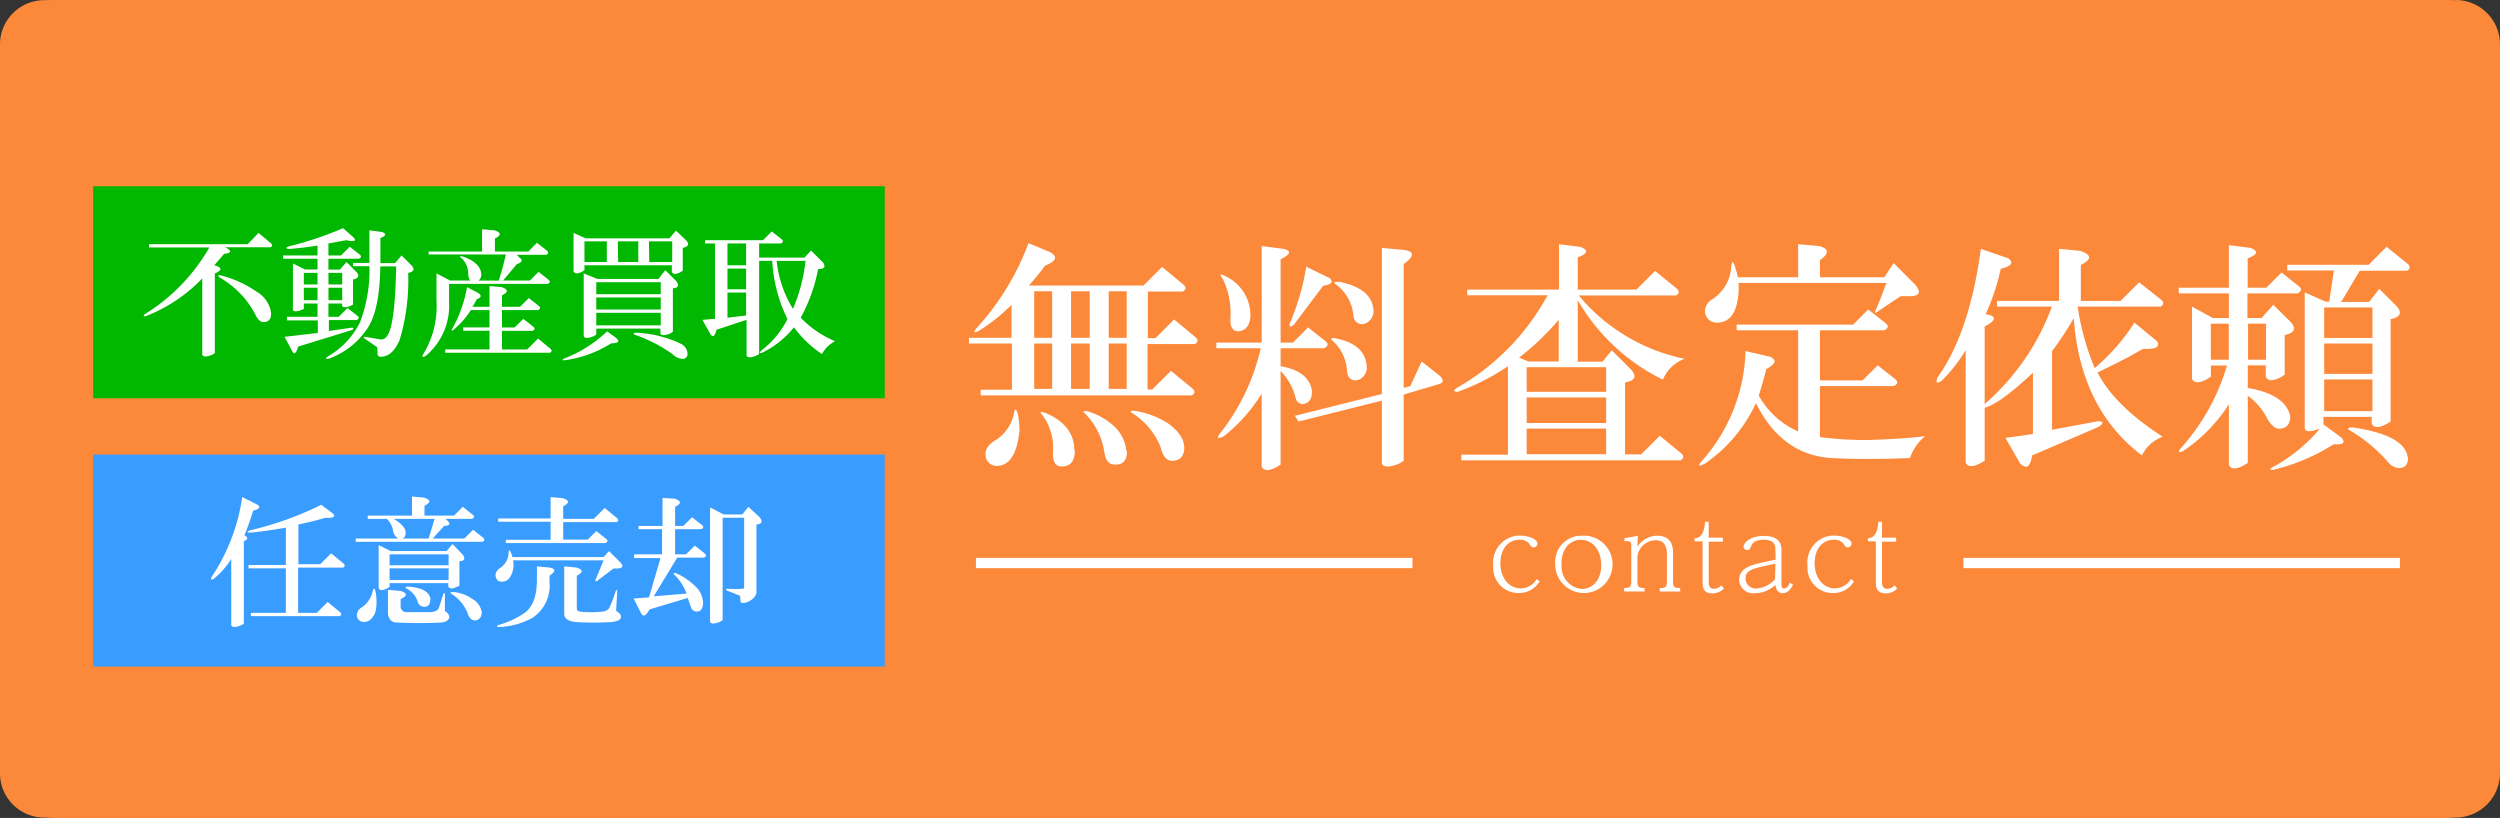
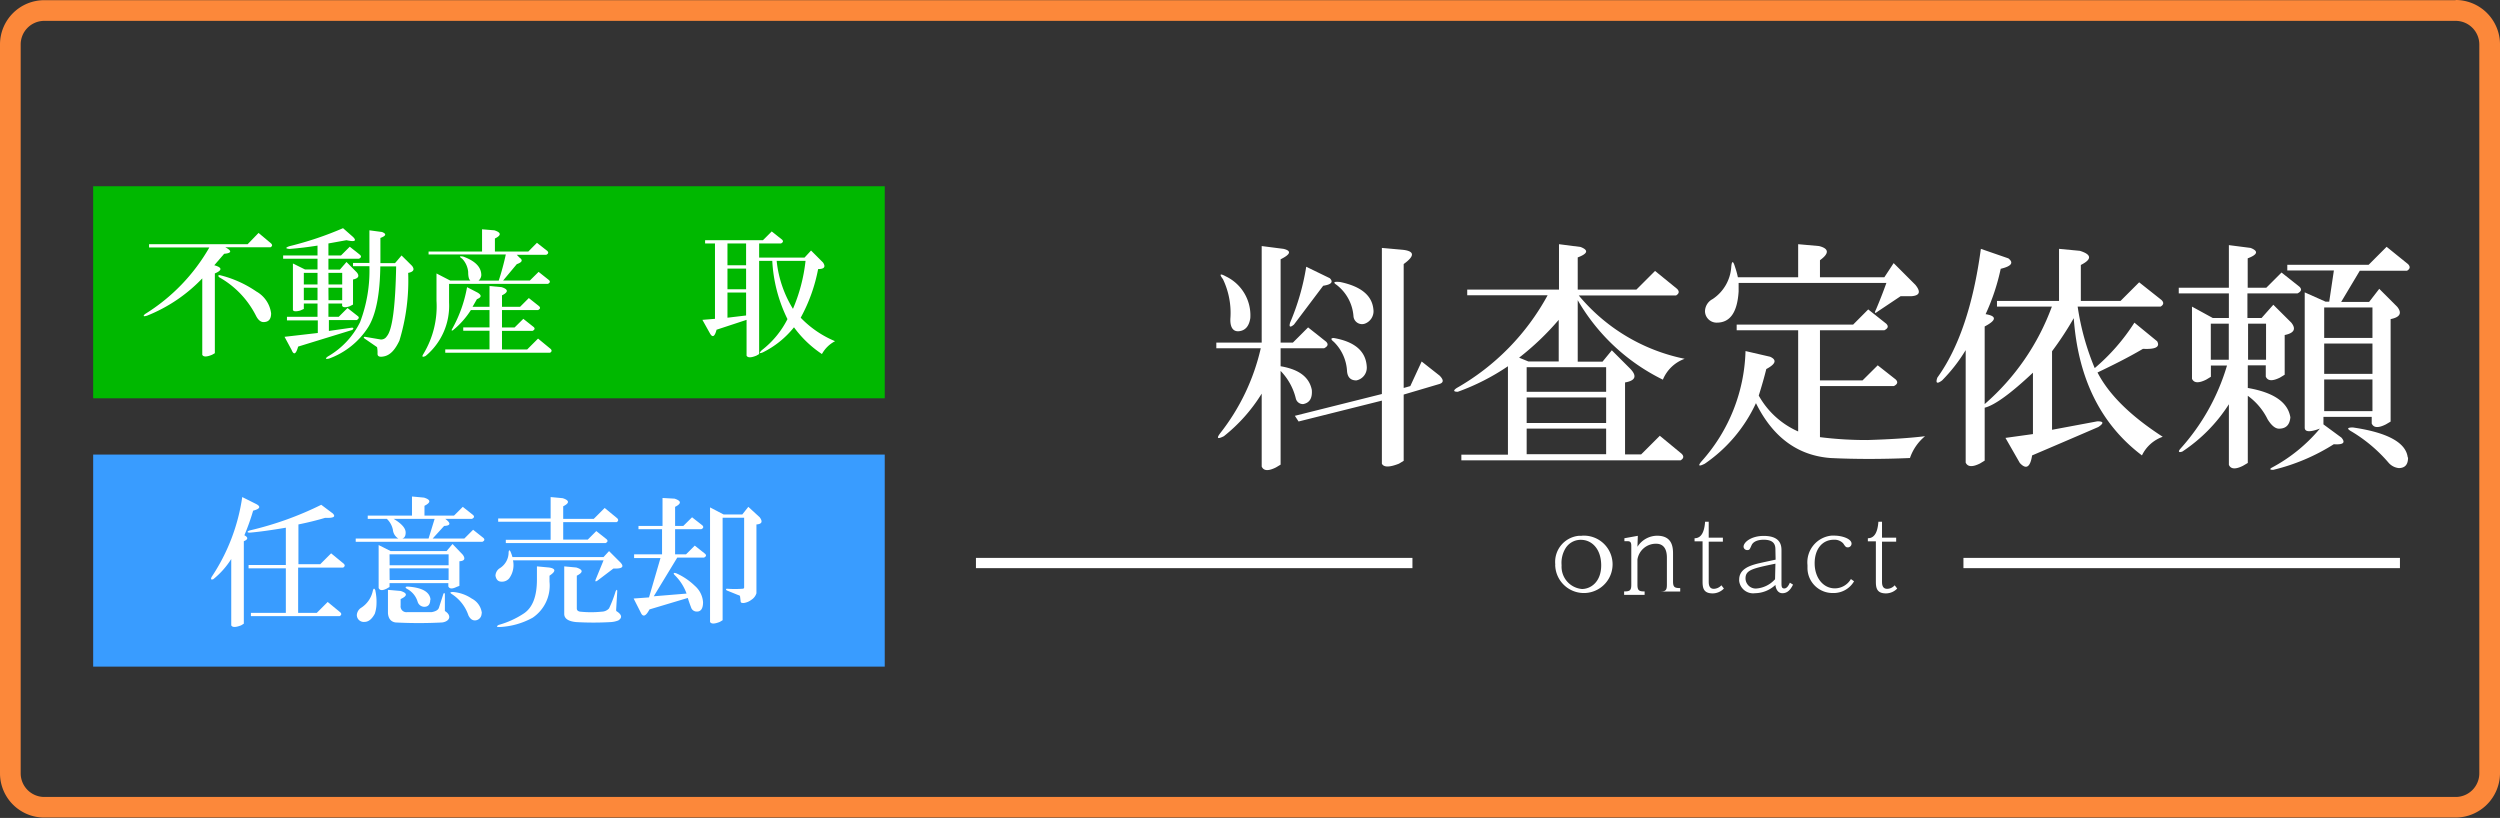
<svg xmlns="http://www.w3.org/2000/svg" id="Layer_1" data-name="Layer 1" viewBox="0 0 268.33 87.79">
  <rect x="0" y="0" width="268.33" height="87.79" fill="#333333" stroke="none" />
  <g id="Layer_2" data-name="Layer 2">
    <g id="レイヤー_1" data-name="レイヤー 1">
-       <rect x="0.96" width="266.41" height="87.79" rx="4.75" style="fill:#fc883a" />
-       <path d="M165.26,62.39A2.56,2.56,0,0,1,163,63.65,2.69,2.69,0,0,1,160.27,61h0v-.35a2.9,2.9,0,0,1,2.6-3.16h.29c.83,0,1.85.34,1.85.86a.4.4,0,0,1-.4.4c-.22,0-.27-.09-.5-.42a1.27,1.27,0,0,0-1-.4c-1.24,0-2.07,1-2.07,2.53s.9,2.69,2.18,2.69a2,2,0,0,0,1.72-1Z" style="fill:#fff" />
      <path d="M169.77,57.5a3.08,3.08,0,1,1-2.84,3.3h0a.81.81,0,0,1,0-.22,2.81,2.81,0,0,1,2.52-3.07h.32Zm0,5.72c1,0,2.09-.79,2.09-2.54s-1-2.74-2.18-2.74a1.91,1.91,0,0,0-1.65.91,3,3,0,0,0-.42,1.82,2.4,2.4,0,0,0,2.2,2.55Z" style="fill:#fff" />
-       <path d="M175.75,58.69a2.52,2.52,0,0,1,2.11-1.19c1.71,0,1.71,1.36,1.71,2v2.89c0,.63.16.73.77.73v.37h-2.2v-.37c.62,0,.77-.11.77-.73v-2.9c0-.51-.1-1.5-1.16-1.5a2,2,0,0,0-2,1.69v2.7c0,.63.17.73.77.73v.37h-2.2v-.37c.63,0,.77-.12.77-.73V58.67c0-.29,0-.58-.37-.58h-.37v-.32l1.44-.26Z" style="fill:#fff" />
+       <path d="M175.75,58.69a2.52,2.52,0,0,1,2.11-1.19c1.71,0,1.71,1.36,1.71,2v2.89c0,.63.16.73.77.73v.37h-2.2c.62,0,.77-.11.77-.73v-2.9c0-.51-.1-1.5-1.16-1.5a2,2,0,0,0-2,1.69v2.7c0,.63.17.73.77.73v.37h-2.2v-.37c.63,0,.77-.12.77-.73V58.67c0-.29,0-.58-.37-.58h-.37v-.32l1.44-.26Z" style="fill:#fff" />
      <path d="M183.4,56v1.71h1.52v.43H183.4v4.27c0,.24,0,.79.55.79a1.15,1.15,0,0,0,.81-.38l.27.35a1.68,1.68,0,0,1-1.21.52c-1,0-1.08-.61-1.08-1.3V58.1h-.86v-.33c.77,0,1.06-.76,1.13-1.77Z" style="fill:#fff" />
      <path d="M190.56,59.07c0-.42,0-1.14-1.26-1.14-.47,0-1.09.12-1.3.59s-.22.52-.48.52a.38.38,0,0,1-.38-.36h0c0-.49.83-1.16,2.16-1.16,1.8,0,1.91,1,1.91,1.56v3.45c0,.39,0,.63.3.63s.49-.37.6-.62l.34.21c-.26.52-.58.92-1.14.92s-.73-.59-.75-.89a3.26,3.26,0,0,1-2.19.89,1.51,1.51,0,0,1-1.7-1.3.86.86,0,0,1,0-.16c0-1.12,1.09-1.48,1.91-1.7.31-.08,1.71-.38,2-.44Zm0,1.43c-2.5.52-3.21.68-3.21,1.59a1.1,1.1,0,0,0,1.12,1.08h0a3,3,0,0,0,2.05-1Z" style="fill:#fff" />
      <path d="M199,62.39a2.54,2.54,0,0,1-2.28,1.26A2.69,2.69,0,0,1,194,61v-.35a2.88,2.88,0,0,1,2.57-3.16h.31c.84,0,1.85.34,1.85.86a.4.4,0,0,1-.4.4c-.21,0-.27-.09-.49-.42a1.27,1.27,0,0,0-1-.4c-1.25,0-2.07,1-2.07,2.53s.9,2.69,2.17,2.69a2,2,0,0,0,1.72-1Z" style="fill:#fff" />
      <path d="M202,56v1.71h1.52v.43H202v4.27c0,.24,0,.79.55.79a1.09,1.09,0,0,0,.81-.38l.27.35a1.68,1.68,0,0,1-1.21.52c-1,0-1.08-.61-1.08-1.3V58.1h-.86v-.33c.77,0,1.06-.76,1.13-1.77Z" style="fill:#fff" />
      <line x1="104.75" y1="60.43" x2="151.6" y2="60.43" style="fill:none;stroke:#fff;stroke-miterlimit:10;stroke-width:1.1px" />
      <line x1="210.74" y1="60.43" x2="257.59" y2="60.43" style="fill:none;stroke:#fff;stroke-miterlimit:10;stroke-width:1.1px" />
      <path d="M263.57,2.24a2.54,2.54,0,0,1,2.54,2.53V83a2.54,2.54,0,0,1-2.54,2.54H4.75A2.54,2.54,0,0,1,2.22,83V4.77A2.53,2.53,0,0,1,4.75,2.24H263.57m0-2.22H4.75A4.75,4.75,0,0,0,0,4.77V83a4.75,4.75,0,0,0,4.75,4.75H263.57A4.78,4.78,0,0,0,268.33,83V4.77A4.77,4.77,0,0,0,263.57,0Z" style="fill:#fc883a" />
-       <path d="M112.57,27c1,.47.88,1-.41,1.52-.6.81-1.18,1.52-1.72,2.13h12.29l2-2,2.33,1.93c.27.27.24.51-.1.71h-3.76v5h.82l2-2,2.33,1.93c.27.27.24.51-.1.71h-5.08v4.87h.51l2-2,2.34,1.93c.27.27.24.51-.1.71H105.26v-.61h3.35V36.87H104v-.61h4.57V32.71A19.24,19.24,0,0,1,105,35.55c-.47.2-.54.1-.2-.31a28,28,0,0,0,5.59-9.14Zm-3.15,19.29Q109,50,107,50a1.16,1.16,0,0,1-1.21-1.12c-.07-.67.33-1.25,1.21-1.72a4.53,4.53,0,0,0,1.83-2.75c.07-.6.21-.6.41,0A8.42,8.42,0,0,1,109.42,46.31ZM111,36.26h1.93v-5H111Zm0,5.48h1.93V36.87H111Zm4.36,6.61c0,1.15-.47,1.72-1.42,1.72-.68,0-1-.57-.91-1.72a5.89,5.89,0,0,0-1.12-3.76c-.34-.34-.27-.44.2-.31Q115.32,45.6,115.31,48.35Zm-.4-12.09h2v-5h-2Zm0,5.48h2V36.87h-2Zm6,6.71c0,.94-.41,1.42-1.22,1.42s-1.08-.48-1.22-1.42a7.41,7.41,0,0,0-2-4c-.34-.27-.27-.37.2-.31a7.23,7.23,0,0,1,2.64,1.42A4.18,4.18,0,0,1,120.9,48.45ZM119,36.26h1.93v-5H119Zm0,5.48h1.93V36.87H119Zm8.12,6.2c0,1-.44,1.52-1.32,1.52-.54,0-1-.47-1.21-1.42a7.66,7.66,0,0,0-3-3.66c-.34-.2-.31-.3.1-.3a9.18,9.18,0,0,1,3.76,1.42C126.52,46.31,127.09,47.13,127.09,47.94Z" style="fill:#fff" />
      <path d="M137.76,26.71c.88.21.78.58-.31,1.12v8.94h1.32l1.63-1.63,1.93,1.53c.27.27.2.5-.21.71h-4.67v1.93c2,.34,3.08,1.18,3.35,2.54.07.88-.23,1.38-.91,1.52a.78.78,0,0,1-.81-.61,6.4,6.4,0,0,0-1.63-2.95V49.87l-.5.3c-.82.41-1.33.38-1.53-.1V42.25a17.63,17.63,0,0,1-4.06,4.57c-.68.34-.81.24-.41-.3a23,23,0,0,0,4.37-9.14h-4.77v-.61h4.87V26.41Zm-3.56,7.42c-.13.88-.54,1.35-1.22,1.42s-1-.51-.91-1.52a8.4,8.4,0,0,0-.81-4.07q-.62-.81.3-.3A4.63,4.63,0,0,1,134.2,34.13Zm8.53-4.27c.41.41.17.68-.71.81l-3.14,4.17c-.41.34-.55.27-.41-.21a25.51,25.51,0,0,0,1.73-6Zm7.82-3.05c1.29.14,1.33.65.11,1.53v13.3l.71-.2,1.22-2.64,1.93,1.52c.47.48.44.78-.11.92l-3.75,1.11v7.11l-.51.31q-1.53.6-1.83,0V43l-8.94,2.24-.4-.61,9.34-2.34V26.61Zm-3.85,12.6a1.39,1.39,0,0,1-1.12,1.42q-.92,0-1-1a4.75,4.75,0,0,0-1.42-3.14c-.34-.27-.34-.41,0-.41Q146.59,36.88,146.7,39.41Zm.71-6.2a1.42,1.42,0,0,1-.92,1.53.92.92,0,0,1-1.22-.82,4.67,4.67,0,0,0-1.82-3.35c-.41-.27-.28-.37.4-.3C146.09,30.74,147.27,31.72,147.41,33.21Z" style="fill:#fff" />
      <path d="M169.65,26.51c.88.34.78.71-.31,1.12v3.45h6.3l2-2L180,31c.27.27.23.51-.1.71H169.45a19.93,19.93,0,0,0,11.37,6.8,4,4,0,0,0-2.34,2.24,21.47,21.47,0,0,1-9.14-8.53v6.6H172l1-1.22,1.93,1.93c.81.81.64,1.32-.51,1.52v7.72h1.73l2-2,2.34,1.93c.27.27.23.51-.11.71H156.85v-.61h5V39.31a24.21,24.21,0,0,1-5.38,2.74c-.48,0-.51-.14-.11-.41a25.41,25.41,0,0,0,9.75-9.95h-8.63v-.61h9.85V26.21Zm-6.6,11.88,1,.41h3.25V34.33A29,29,0,0,1,163.05,38.39Zm.81,3.66h8.53V39.41h-8.53Zm0,3.35h8.53V42.66h-8.53Zm0,3.35h8.53V46h-8.53Z" style="fill:#fff" />
      <path d="M202.45,34.74c.27.27.21.5-.2.71h-6.91v5.38h4.57l1.63-1.62,1.93,1.52c.27.27.2.51-.2.71h-7.93v5.48a39.72,39.72,0,0,0,5.08.31c2.37-.07,4.44-.2,6.2-.41A5.21,5.21,0,0,0,205,49.16c-3,.13-5.89.13-8.53,0q-5.28-.4-8-5.89a16,16,0,0,1-5.49,6.5c-.67.34-.78.23-.3-.31a18.46,18.46,0,0,0,4.67-11.78l2.64.61c.75.34.61.78-.41,1.32q-.3,1.22-.81,2.85A9,9,0,0,0,193,46.31V35.45h-6.6v-.61H198.9l1.62-1.63Zm-7.21-8.33c1.08.27,1.12.78.1,1.52v1.83h6.91l1-1.52,2.33,2.33c.61.75.47,1.15-.4,1.22H204l-2.44,1.63c-.34.27-.41.2-.2-.21.4-.94.77-1.89,1.11-2.84H186.61v.91c-.14,2.24-.91,3.35-2.34,3.35A1.25,1.25,0,0,1,183,33.42a1.51,1.51,0,0,1,.82-1.32,4.49,4.49,0,0,0,2-3.46c.06-.67.2-.67.4,0a9.21,9.21,0,0,1,.31,1.12H193V26.21Z" style="fill:#fff" />
      <path d="M215.56,27.73c.61.47.33.85-.82,1.12a23,23,0,0,1-1.62,4.87c1.22.2,1.18.65-.1,1.32v8.33a25.44,25.44,0,0,0,7.21-10.46h-5.89V32.3H221V26.71l2.23.21c1.29.4,1.32.91.11,1.52V32.3h4.26l2-2L232,32.2c.27.27.24.51-.1.71H223a27.36,27.36,0,0,0,1.83,6.6,21.59,21.59,0,0,0,4.26-4.88l2.44,2c.34.61-.17.88-1.52.81-1.7,1-3.32,1.79-4.88,2.54q1.83,3.56,7,6.9a3.91,3.91,0,0,0-2.23,2q-6.62-5-7.32-14.73a34.61,34.61,0,0,1-2.33,3.55v8.43l4.87-.91c.68,0,.71.2.1.61q-3.75,1.62-7.11,3.05-.3,1.92-1.32.81L215.25,47l2.95-.41V40c-2.37,2.23-4.1,3.49-5.18,3.76v5.68l-.51.31c-.81.4-1.32.37-1.53-.1V37.58a17.45,17.45,0,0,1-2.53,3.25c-.55.41-.72.3-.51-.3q3.45-4.78,4.67-13.82Z" style="fill:#fff" />
      <path d="M241.56,26.61c.87.34.77.71-.31,1.12v3.15h2l1.63-1.63,1.93,1.53c.27.27.2.5-.21.71h-5.38v2.64h1.52L244,32.71l1.93,1.92c.54.68.31,1.12-.71,1.33v4.26l-.51.31c-.81.4-1.32.37-1.52-.11V39.21h-1.93v2.43q4.17.72,4.57,3.15c-.07.81-.47,1.22-1.22,1.22-.4,0-.81-.34-1.22-1a6.79,6.79,0,0,0-2.13-2.53v7.21l-.51.3c-.81.41-1.32.37-1.52-.1v-6.5a17.1,17.1,0,0,1-5,5.08c-.4.13-.47,0-.2-.31a23.1,23.1,0,0,0,5-8.93h-1.73v1.21l-.51.31c-.81.4-1.32.37-1.52-.1V32.91l2.23,1.22h1.73V31.49h-5.38v-.61h5.38V26.31Zm-4.27,12h1.93V34.74h-1.93Zm4,0h1.93V34.74h-1.93Zm17.17-10.26c.26.27.23.51-.11.71h-5.07l-2,3.35h3L255.37,31l1.93,1.93c.54.68.3,1.12-.71,1.32v11l-.51.3c-.81.41-1.32.38-1.52-.1v-.71h-5.18v.81l1.93,1.42c.47.55.2.78-.82.71a21.52,21.52,0,0,1-6.5,2.75c-.34,0-.4-.07-.2-.21A17.32,17.32,0,0,0,249,46c-1.08.41-1.63.37-1.63-.1V31.38l2.24,1H250l.5-3.35h-5v-.61h8.73l1.93-1.93Zm-9,7.92h5.18V33h-5.18Zm0,3.86h5.18V36.87h-5.18Zm0,4h5.18V40.73h-5.18Zm9,5q0,1.11-1,1.11a1.69,1.69,0,0,1-1.12-.61,16.06,16.06,0,0,0-4-3.35c-.47-.27-.4-.4.2-.4C256.25,46.42,258.21,47.5,258.42,49.06Z" style="fill:#fff" />
    </g>
  </g>
  <rect x="10" y="48.79" width="84.96" height="22.76" style="fill:#399cff" />
  <path d="M27.52,54.11c.5.27.39.51-.35.7a24.66,24.66,0,0,1-.94,2.64c.43.23.41.45-.06.64v8.85l-.29.18c-.59.23-.94.23-1.06,0V60a8.8,8.8,0,0,1-1.93,2.17c-.24.08-.29,0-.18-.24A20.79,20.79,0,0,0,26,53.35Zm8.2,1c.35.36.08.51-.82.47-.94.28-1.89.51-2.87.71v4.27h2.34l1.17-1.17,1.35,1.11q.24.24-.06.42H32v4.86h2l1.17-1.17,1.35,1.11c.16.15.14.29-.06.41H26.93v-.35h3.75V61h-4v-.36h4v-4c-1.6.27-2.89.45-3.87.53-.31,0-.33-.12,0-.24a35.21,35.21,0,0,0,7.67-2.75Z" style="fill:#fff" />
  <path d="M45.51,53.41c.74.23.76.52.05.88v1.05h3.17l.94-.94,1.11.88c.16.16.12.29-.12.41H47.79c.63.47.59.73-.12.76L46.44,57.8h3.4l.94-.94,1.11.88c.16.16.12.3-.11.41H38.18V57.8h4.57a1.23,1.23,0,0,1-.58-.94,2.23,2.23,0,0,0-.65-1.17H39.47v-.35h4.75V53.29Zm-5.22,10a5.6,5.6,0,0,1,.12,1.4,3.62,3.62,0,0,1-.18,1.06c-.31.58-.68.88-1.11.88A.74.74,0,0,1,38.3,66a1,1,0,0,1,.47-.77A2.84,2.84,0,0,0,40,63.48C40.08,63.13,40.17,63.09,40.29,63.37Zm9.38-3.87c.31.43.19.67-.36.7v2.64L49,63c-.47.23-.76.21-.88-.06v-.35H41.81V63l-.29.17c-.47.24-.76.22-.88-.06V58.5l1.29.65h6l.64-.76ZM43,63.43c.74.23.76.52,0,.87V65a.62.62,0,0,0,.71.7h2.63c.43-.08.69-.23.77-.47l.47-1.46c.07-.16.13-.16.17,0v1.81c.31.2.47.41.47.65s-.25.51-.76.58a47.73,47.73,0,0,1-5,0c-.51-.07-.78-.43-.82-1V63.31Zm-1.18-2.76h6.33V59.5H41.81Zm0,1.58h6.33V61H41.81ZM46,57.8l.65-2.11h-4.4q1.29.77,1.29,1.47c0,.35-.11.56-.35.64Zm.18,6.56c0,.51-.22.77-.65.77a.76.76,0,0,1-.7-.53,2.31,2.31,0,0,0-1.17-1.41c-.2-.15-.16-.23.12-.23C45.33,63.07,46.13,63.54,46.21,64.36Zm5.51,1.47a.73.73,0,0,1-.71.76c-.27,0-.5-.14-.7-.53a4.37,4.37,0,0,0-1.76-2.28q-.4-.24.12-.24a4.18,4.18,0,0,1,2,.71A2,2,0,0,1,51.72,65.83Z" style="fill:#fff" />
  <path d="M54.82,59.27a4.07,4.07,0,0,1,.18.52h9.78l.59-.64,1.23,1.23c.43.47.18.68-.76.64l-1.7,1.29c-.24.16-.29.1-.18-.17l.82-2H55.06a2.41,2.41,0,0,1-.41,1.94,1,1,0,0,1-.82.35c-.36,0-.57-.21-.65-.64a1,1,0,0,1,.41-.77,2,2,0,0,0,1-1.75C54.63,59,54.71,59,54.82,59.27Zm4.1,1.64c.75.11.77.41.06.88v.64a4.16,4.16,0,0,1-1.81,3.87,8.09,8.09,0,0,1-3.58,1c-.31,0-.33-.08-.06-.23a9.36,9.36,0,0,0,2.7-1.23c.94-.63,1.4-1.84,1.4-3.63V60.79Zm1.47-7.44q1.11.35.06.87v1.35h3.28l1.17-1.17,1.35,1.11c.15.16.13.3-.06.41H60.45v1.88h2.63L64,57l1.11.88c.16.16.12.29-.11.41H54.29v-.35H59.1V56H53.47v-.35H59.1V53.35Zm1.46,7.44c.75.23.77.52.06.88V65.3c0,.2.12.31.35.35a11.54,11.54,0,0,0,2.35,0,1.07,1.07,0,0,0,.76-.35,12.5,12.5,0,0,0,.7-1.82q.18-.34.18,0l-.12,2a.18.18,0,0,0,.12.17c.51.35.54.67.12.94a2.58,2.58,0,0,1-.83.18,32.44,32.44,0,0,1-3.69,0c-.86-.08-1.29-.38-1.29-.88v-5.1Z" style="fill:#fff" />
  <path d="M72.4,53.52c.74.24.76.53.06.88v2.05h.88l.94-.93,1.11.87c.15.16.12.3-.12.41H72.46v2.7h1.17l.94-.94,1.11.88c.16.16.12.29-.12.41H72.69L70.17,64l3.52-.29a5.25,5.25,0,0,0-1.29-2q-.24-.3.18-.18a6.88,6.88,0,0,1,2,1.35,2.56,2.56,0,0,1,.88,1.76c0,.66-.22,1-.65,1a.63.63,0,0,1-.64-.46c-.08-.2-.2-.53-.35-1l-4.11,1.23c-.39.74-.7.86-.93.35l-.77-1.52,1.65-.12,1.23-4.22H68.06V59.5h3V56.8H68.53v-.35h2.58v-3Zm9.14,2c.35.47.24.73-.35.77v7.38a1.27,1.27,0,0,1-.53.7,1.72,1.72,0,0,1-.82.35c-.23,0-.35,0-.35-.23L79.43,64a.19.19,0,0,0-.17-.12L78,63.37q-.18-.18.06-.18a11.21,11.21,0,0,0,1.64,0,.15.15,0,0,0,.17-.17V55.57H77.56v11l-.3.18q-.87.35-1.05,0V54.46l1.46.76h2l.65-.82Z" style="fill:#fff" />
  <rect x="10" y="19.99" width="84.96" height="22.76" style="fill:#00b800" />
  <path d="M29.1,26.13c.15.16.14.29-.06.41H24.18c.74.39.7.63-.12.7L23,28.47c.86.24.88.53.06.88v8.56l-.3.17c-.58.24-.94.24-1.05,0v-8.2a16.8,16.8,0,0,1-5.92,4c-.39.12-.47.06-.23-.17a20.16,20.16,0,0,0,6.91-7.15H16v-.35H26.58L27.75,25Zm0,7.5c0,.63-.27.94-.82.94-.31,0-.59-.24-.82-.71a9.79,9.79,0,0,0-3.93-4.1c-.15-.15-.13-.23.06-.23a11.93,11.93,0,0,1,3.93,1.76A3.15,3.15,0,0,1,29.1,33.63Z" style="fill:#fff" />
  <path d="M37.89,25.43c.43.43.19.55-.7.35l-1.94.35v1.29H36.6l.94-.94,1.11.88c.16.16.12.29-.12.41H35.25v1.17h1.23l.71-.82,1.11,1.12c.31.39.17.64-.41.76v2.69l-.35.18c-.47.16-.75.14-.82-.06v-.23H35.25V34h1.11l.94-.94,1.12.88c.15.12.11.26-.12.41h-3v1.17l2.46-.35q.3,0,.06.24L32,37.2c-.23.83-.47.94-.7.36l-.76-1.41,3.57-.41V34.39H30.8V34h3.28V32.58H32.61v.58l-.41.18c-.43.11-.68.1-.76-.06v-5l1.29.64h1.35V27.77H30.39v-.35h3.69V26.36c-1,.16-2,.28-3,.36q-.7-.06,0-.3a36,36,0,0,0,5.74-1.93Zm-5.28,5.1h1.47V29.29H32.61Zm0,1.69h1.47V30.88H32.61ZM41,24.9c.51.2.45.41-.17.64v2.7H42.4l.7-.82,1.12,1.11c.31.39.17.65-.41.76a22.09,22.09,0,0,1-.94,7.27c-.47,1-1,1.58-1.7,1.7-.43.08-.65,0-.65-.29a2.94,2.94,0,0,0-.05-.71l-1.35-.93q-.18-.18.06-.18l1.7.29a.72.72,0,0,0,.64-.35q.88-1,1-7.5h-1.7q-.06,4.52-1.29,6.51a8.38,8.38,0,0,1-4.22,3.39c-.39.08-.43,0-.12-.23a8.67,8.67,0,0,0,3.46-3.69,15.59,15.59,0,0,0,1-6H37.89v-.35h1.76V24.72Zm-5.74,5.63h1.47V29.29H35.25Zm0,1.69h1.47V30.88H35.25Z" style="fill:#fff" />
  <path d="M53.06,24.72c.75.24.77.53.06.88V27H56.7l.93-.94,1.12.88c.15.16.11.3-.12.41H55.47l.29.3c.39.27.29.5-.29.7L54,30.11h2.87l.94-.93,1.11.88c.16.15.12.29-.11.41H48.2v2a7,7,0,0,1-2.52,5.74c-.35.16-.43.08-.23-.23a9.86,9.86,0,0,0,1.4-5.69V29.35l1.47.76h2.17q-.24-.16-.24-.93a2.38,2.38,0,0,0-.64-1.41c-.35-.23-.32-.31.11-.23,1.29.47,1.94,1.13,1.94,2a.82.82,0,0,1-.3.58h2.17a29,29,0,0,0,.76-2.81H46V27h5.74V24.61Zm.77,6.1c.74.23.76.53.05.88v1.23h1.94l.94-.94,1.11.88c.15.16.12.29-.12.41H53.88v1.87h1.35l.94-.93,1.11.88c.16.15.12.29-.11.41H53.88v2h2.7l1.17-1.17,1.35,1.11c.15.15.14.29-.06.41H47.79V37.5h4.75v-2H49.72v-.36h2.82V33.28h-2a8.91,8.91,0,0,1-1.93,2.17c-.16.08-.17,0-.06-.18a14.25,14.25,0,0,0,1.58-4.45l1.12.58c.47.28.45.51-.06.71l-.47.82h1.82V30.7Z" style="fill:#fff" />
-   <path d="M66.13,36.27c.43.39.25.58-.53.58a12.59,12.59,0,0,1-5,1.82q-.4,0-.06-.18a14.07,14.07,0,0,0,4.63-2.93Zm7.56-10.43c.31.39.17.64-.41.76v2.46l-.29.18c-.47.23-.77.21-.88-.06v-.71H62.73V29l-.29.18c-.47.23-.76.21-.88-.06V25l1.29.58h9l.71-.82Zm-1.11,4.33c.35.47.23.73-.36.77v4.68l-.29.18c-.58.23-.94.23-1.05,0v-.53H64v.65l-.29.17c-.59.24-.94.24-1.06,0V29.35l1.47.59h6.56L71.4,29Zm-9.85-2.05h2.4V25.9h-2.4ZM64,31.58h6.92V30.29H64Zm0,1.64h6.92V31.93H64Zm0,1.7h6.92V33.57H64Zm2.35-6.8h2.16V25.9H66.31Zm4.57,8a10.57,10.57,0,0,1,2.11.76,1.23,1.23,0,0,1,.76,1.06.51.51,0,0,1-.47.58A1.65,1.65,0,0,1,72.17,38a15.94,15.94,0,0,0-4-2.06c-.23-.11-.21-.19.06-.23A13.61,13.61,0,0,1,70.88,36.09Zm-1.23-8h2.46V25.9H69.65Z" style="fill:#fff" />
  <path d="M83.94,25.72c.16.16.12.29-.11.41H81.48v1.52h4.87l.7-.76,1.29,1.29c.31.47.13.7-.53.7a17.69,17.69,0,0,1-1.87,5.22,10.92,10.92,0,0,0,3.69,2.52A3.39,3.39,0,0,0,88.22,38a11.77,11.77,0,0,1-3-2.87,9.94,9.94,0,0,1-3.34,2.69c-.39.16-.43.08-.12-.23a9.78,9.78,0,0,0,2.76-3.34A16,16,0,0,1,82.89,28H81.48V38l-.29.17c-.59.24-.94.24-1.06,0V34.33l-3.22,1.06c-.19.74-.43.88-.7.41l-.82-1.47,1.35-.11V26.13H75.68v-.35h6.21l.94-.94Zm-5.86,2.75h2V26.13h-2Zm0,2.58h2V28.83h-2Zm0,3.05,2-.24V31.4h-2ZM83.36,28a12.25,12.25,0,0,0,1.75,5.15A18.09,18.09,0,0,0,86.46,28Z" style="fill:#fff" />
</svg>